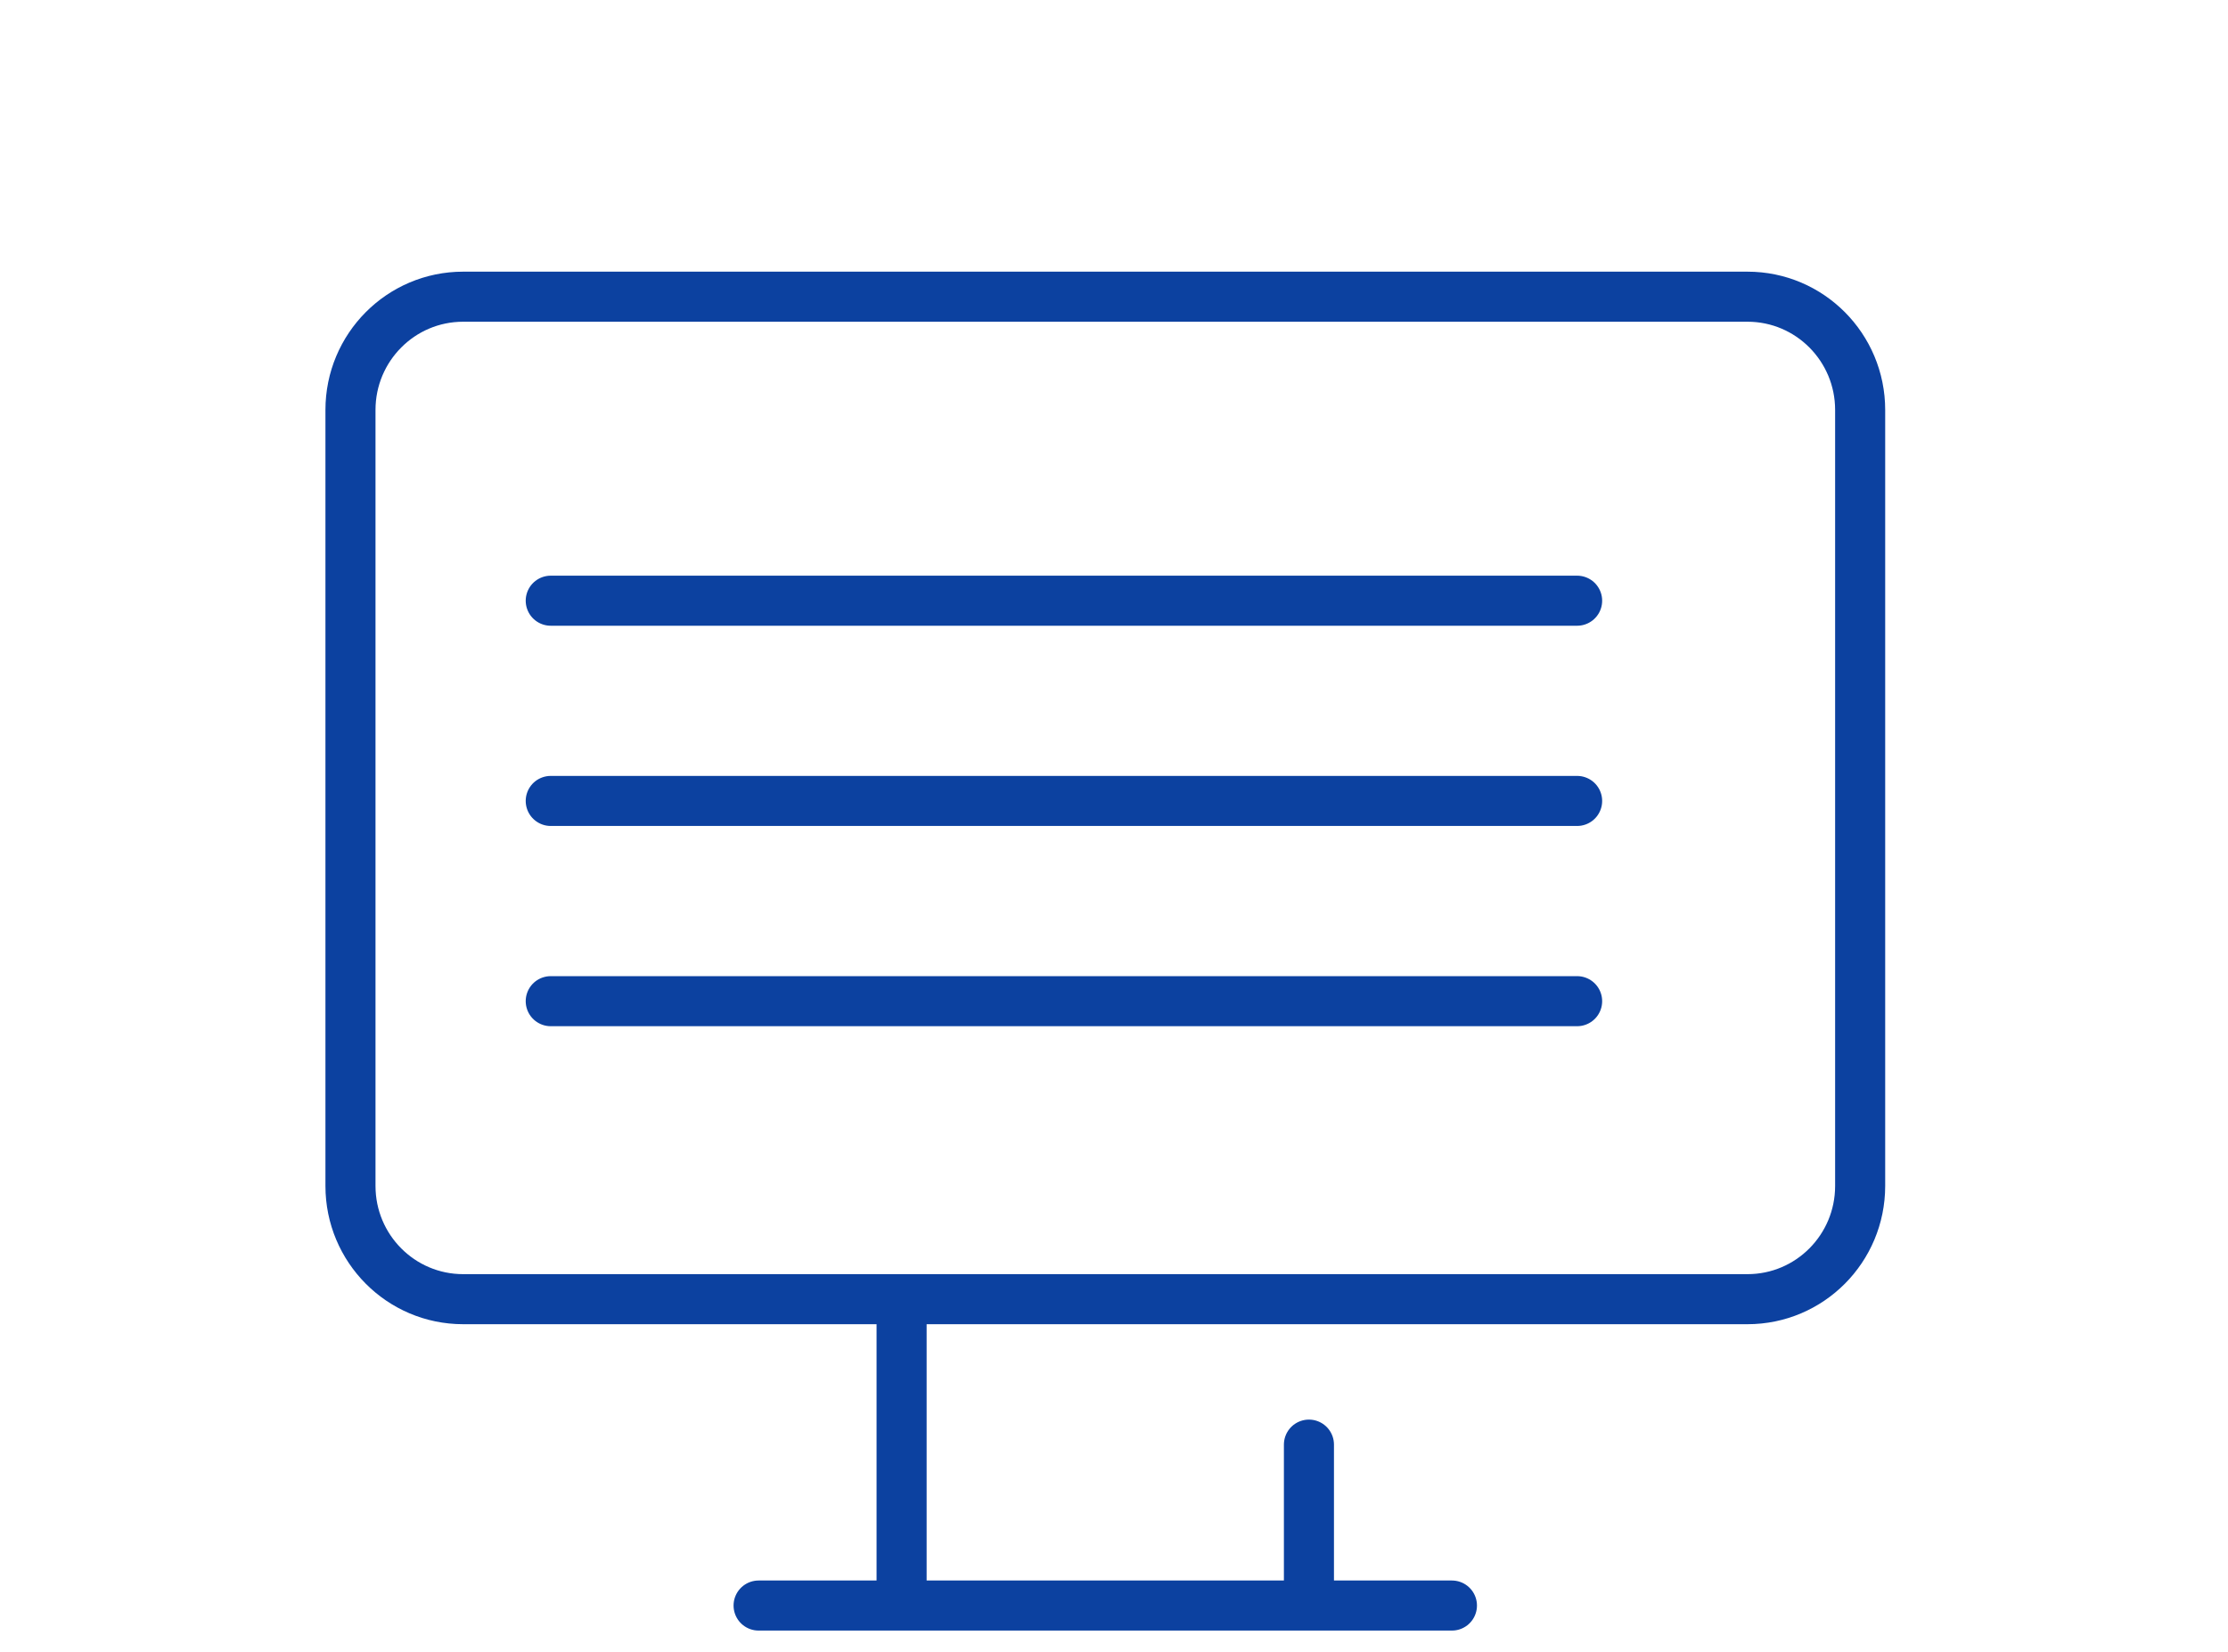
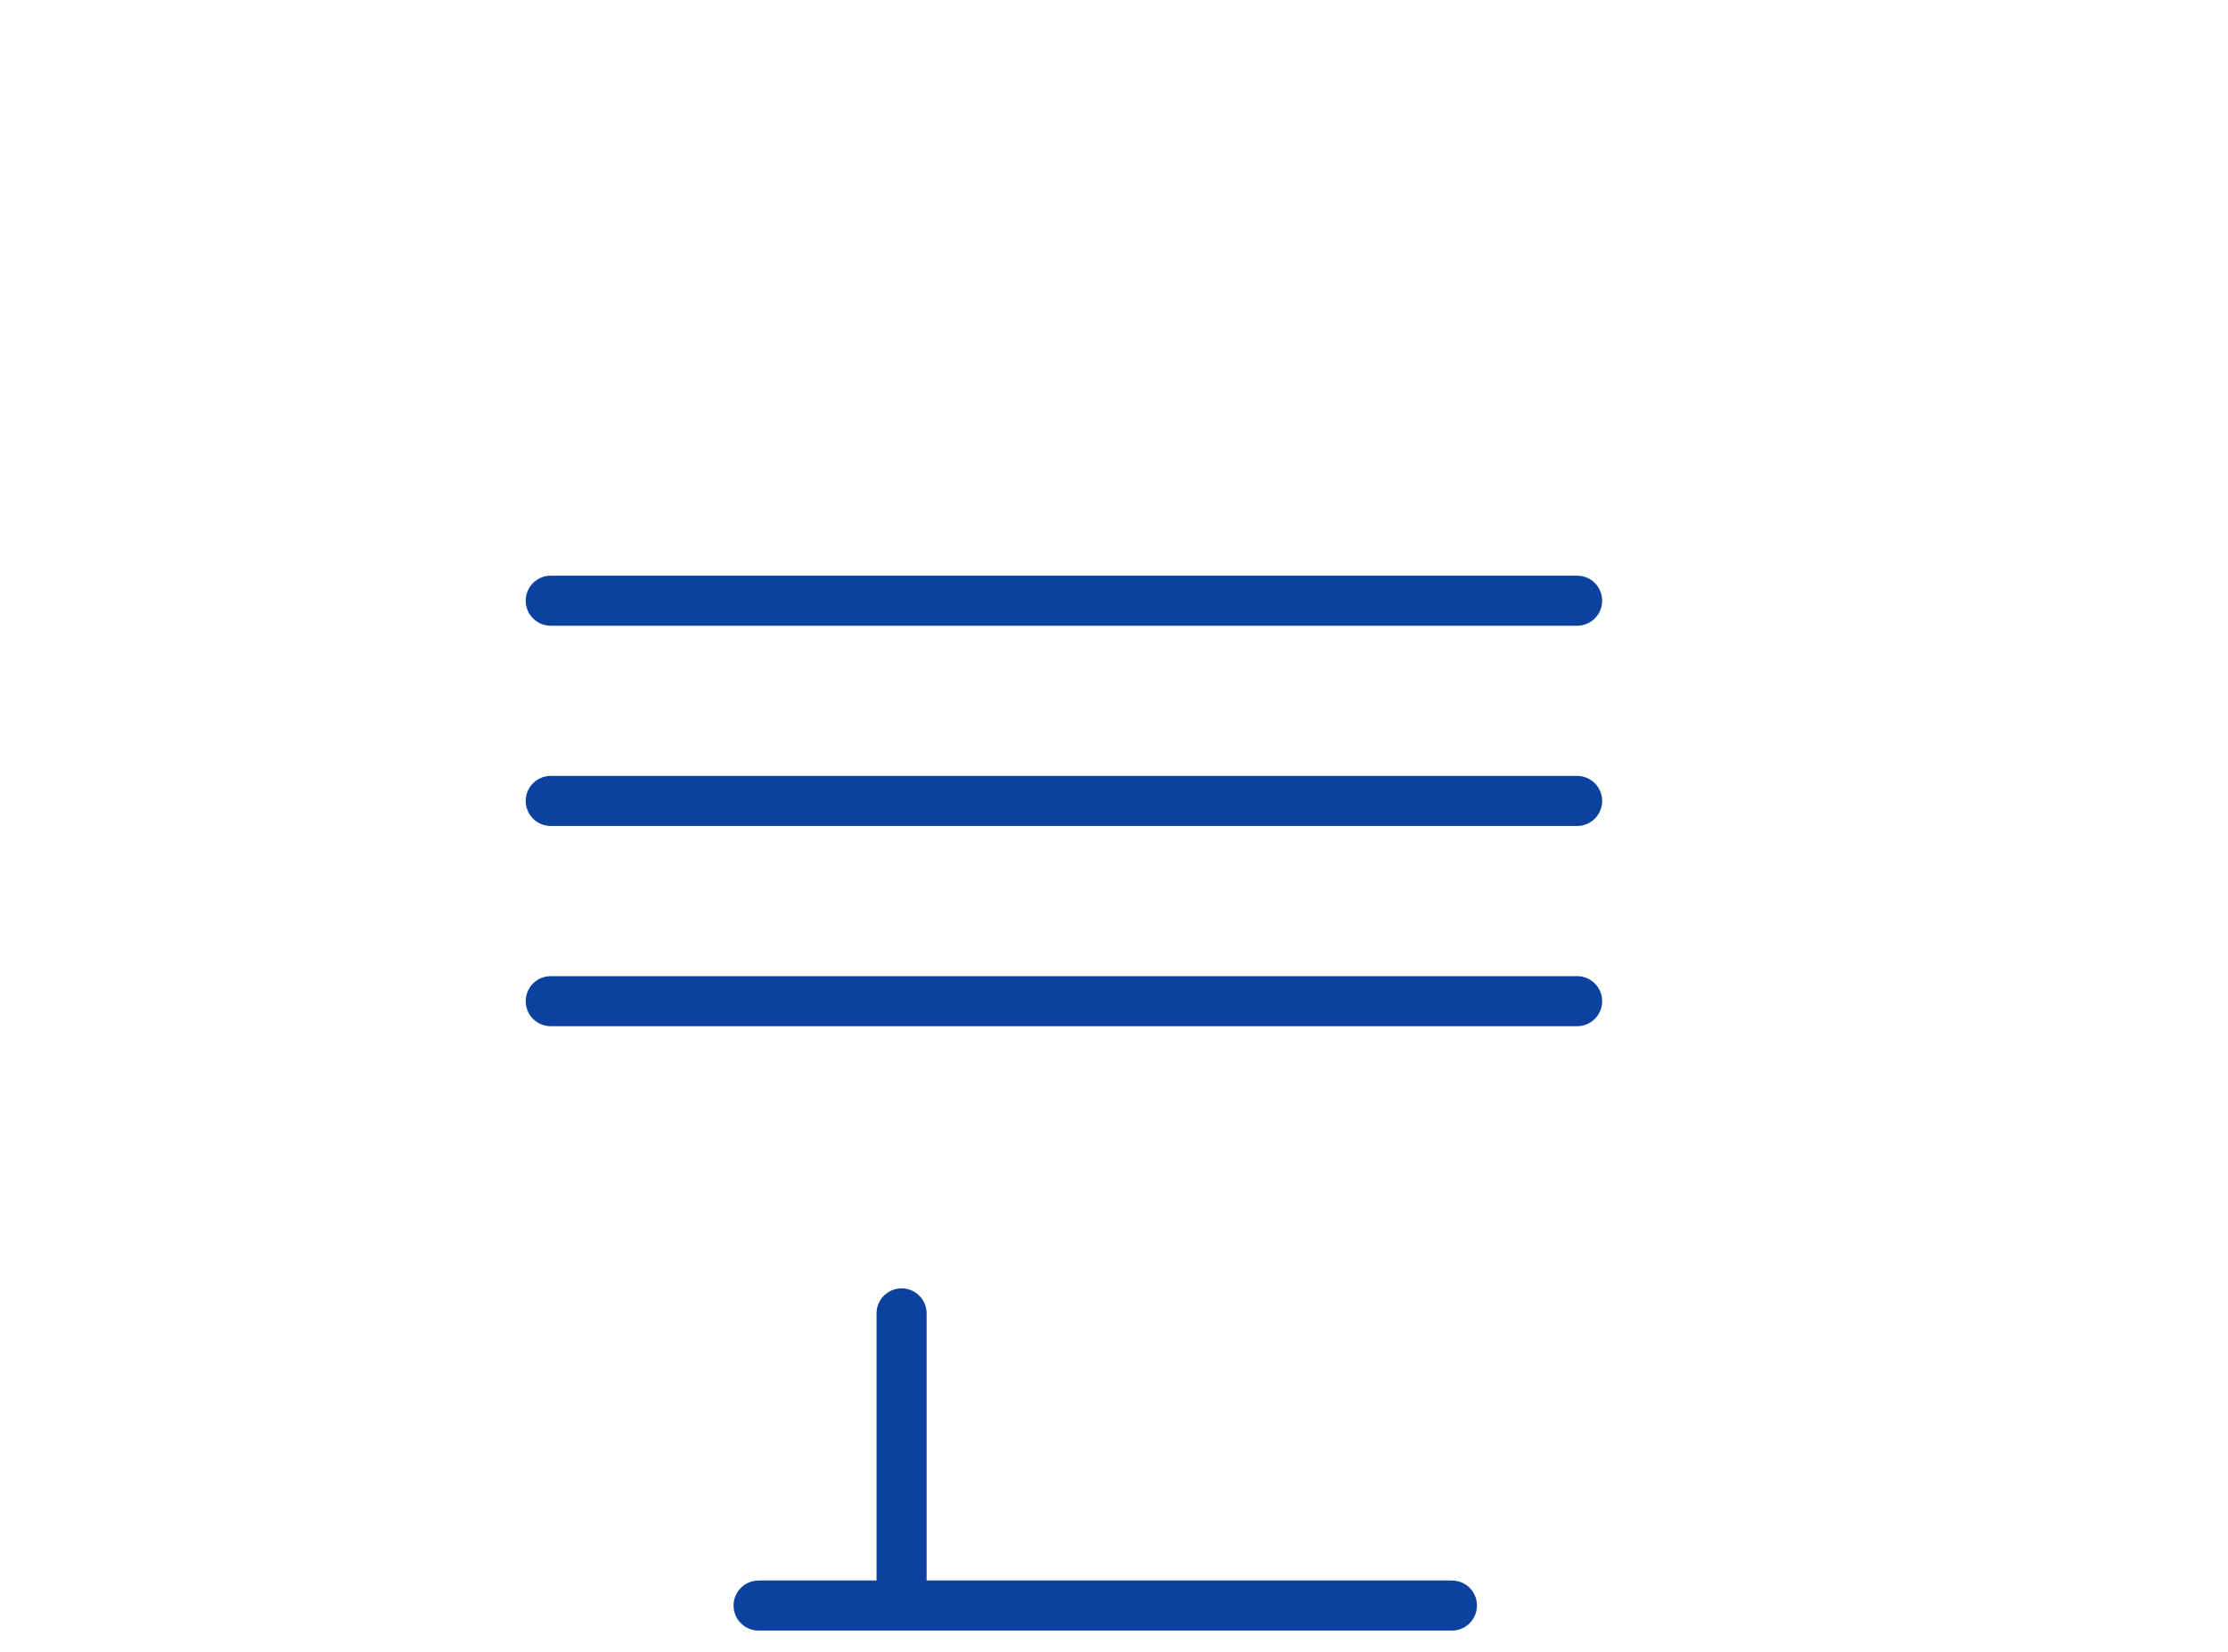
<svg xmlns="http://www.w3.org/2000/svg" width="89" height="66" viewBox="0 0 89 66" fill="none">
-   <path d="M69.806 11.854H18.5C16.015 11.854 14 13.88 14 16.378V47.382C14 49.881 16.015 51.906 18.5 51.906H69.806C72.292 51.906 74.306 49.881 74.306 47.382V16.378C74.306 13.88 72.292 11.854 69.806 11.854Z" stroke="#0C41A0" stroke-width="2" stroke-linecap="round" stroke-linejoin="round" />
-   <path d="M52.287 63.204V57.717" stroke="#0C41A0" stroke-width="2" stroke-linecap="round" stroke-linejoin="round" />
  <path d="M36.015 52.474V63.204" stroke="#0C41A0" stroke-width="2" stroke-linecap="round" stroke-linejoin="round" />
  <path d="M30.303 64.146H57.999" stroke="#0C41A0" stroke-width="2" stroke-linecap="round" stroke-linejoin="round" />
  <path d="M22 24H63" stroke="#0C41A0" stroke-width="2" stroke-linecap="round" stroke-linejoin="round" />
  <path d="M22 32H63" stroke="#0C41A0" stroke-width="2" stroke-linecap="round" stroke-linejoin="round" />
  <path d="M22 40H63" stroke="#0C41A0" stroke-width="2" stroke-linecap="round" stroke-linejoin="round" />
</svg>